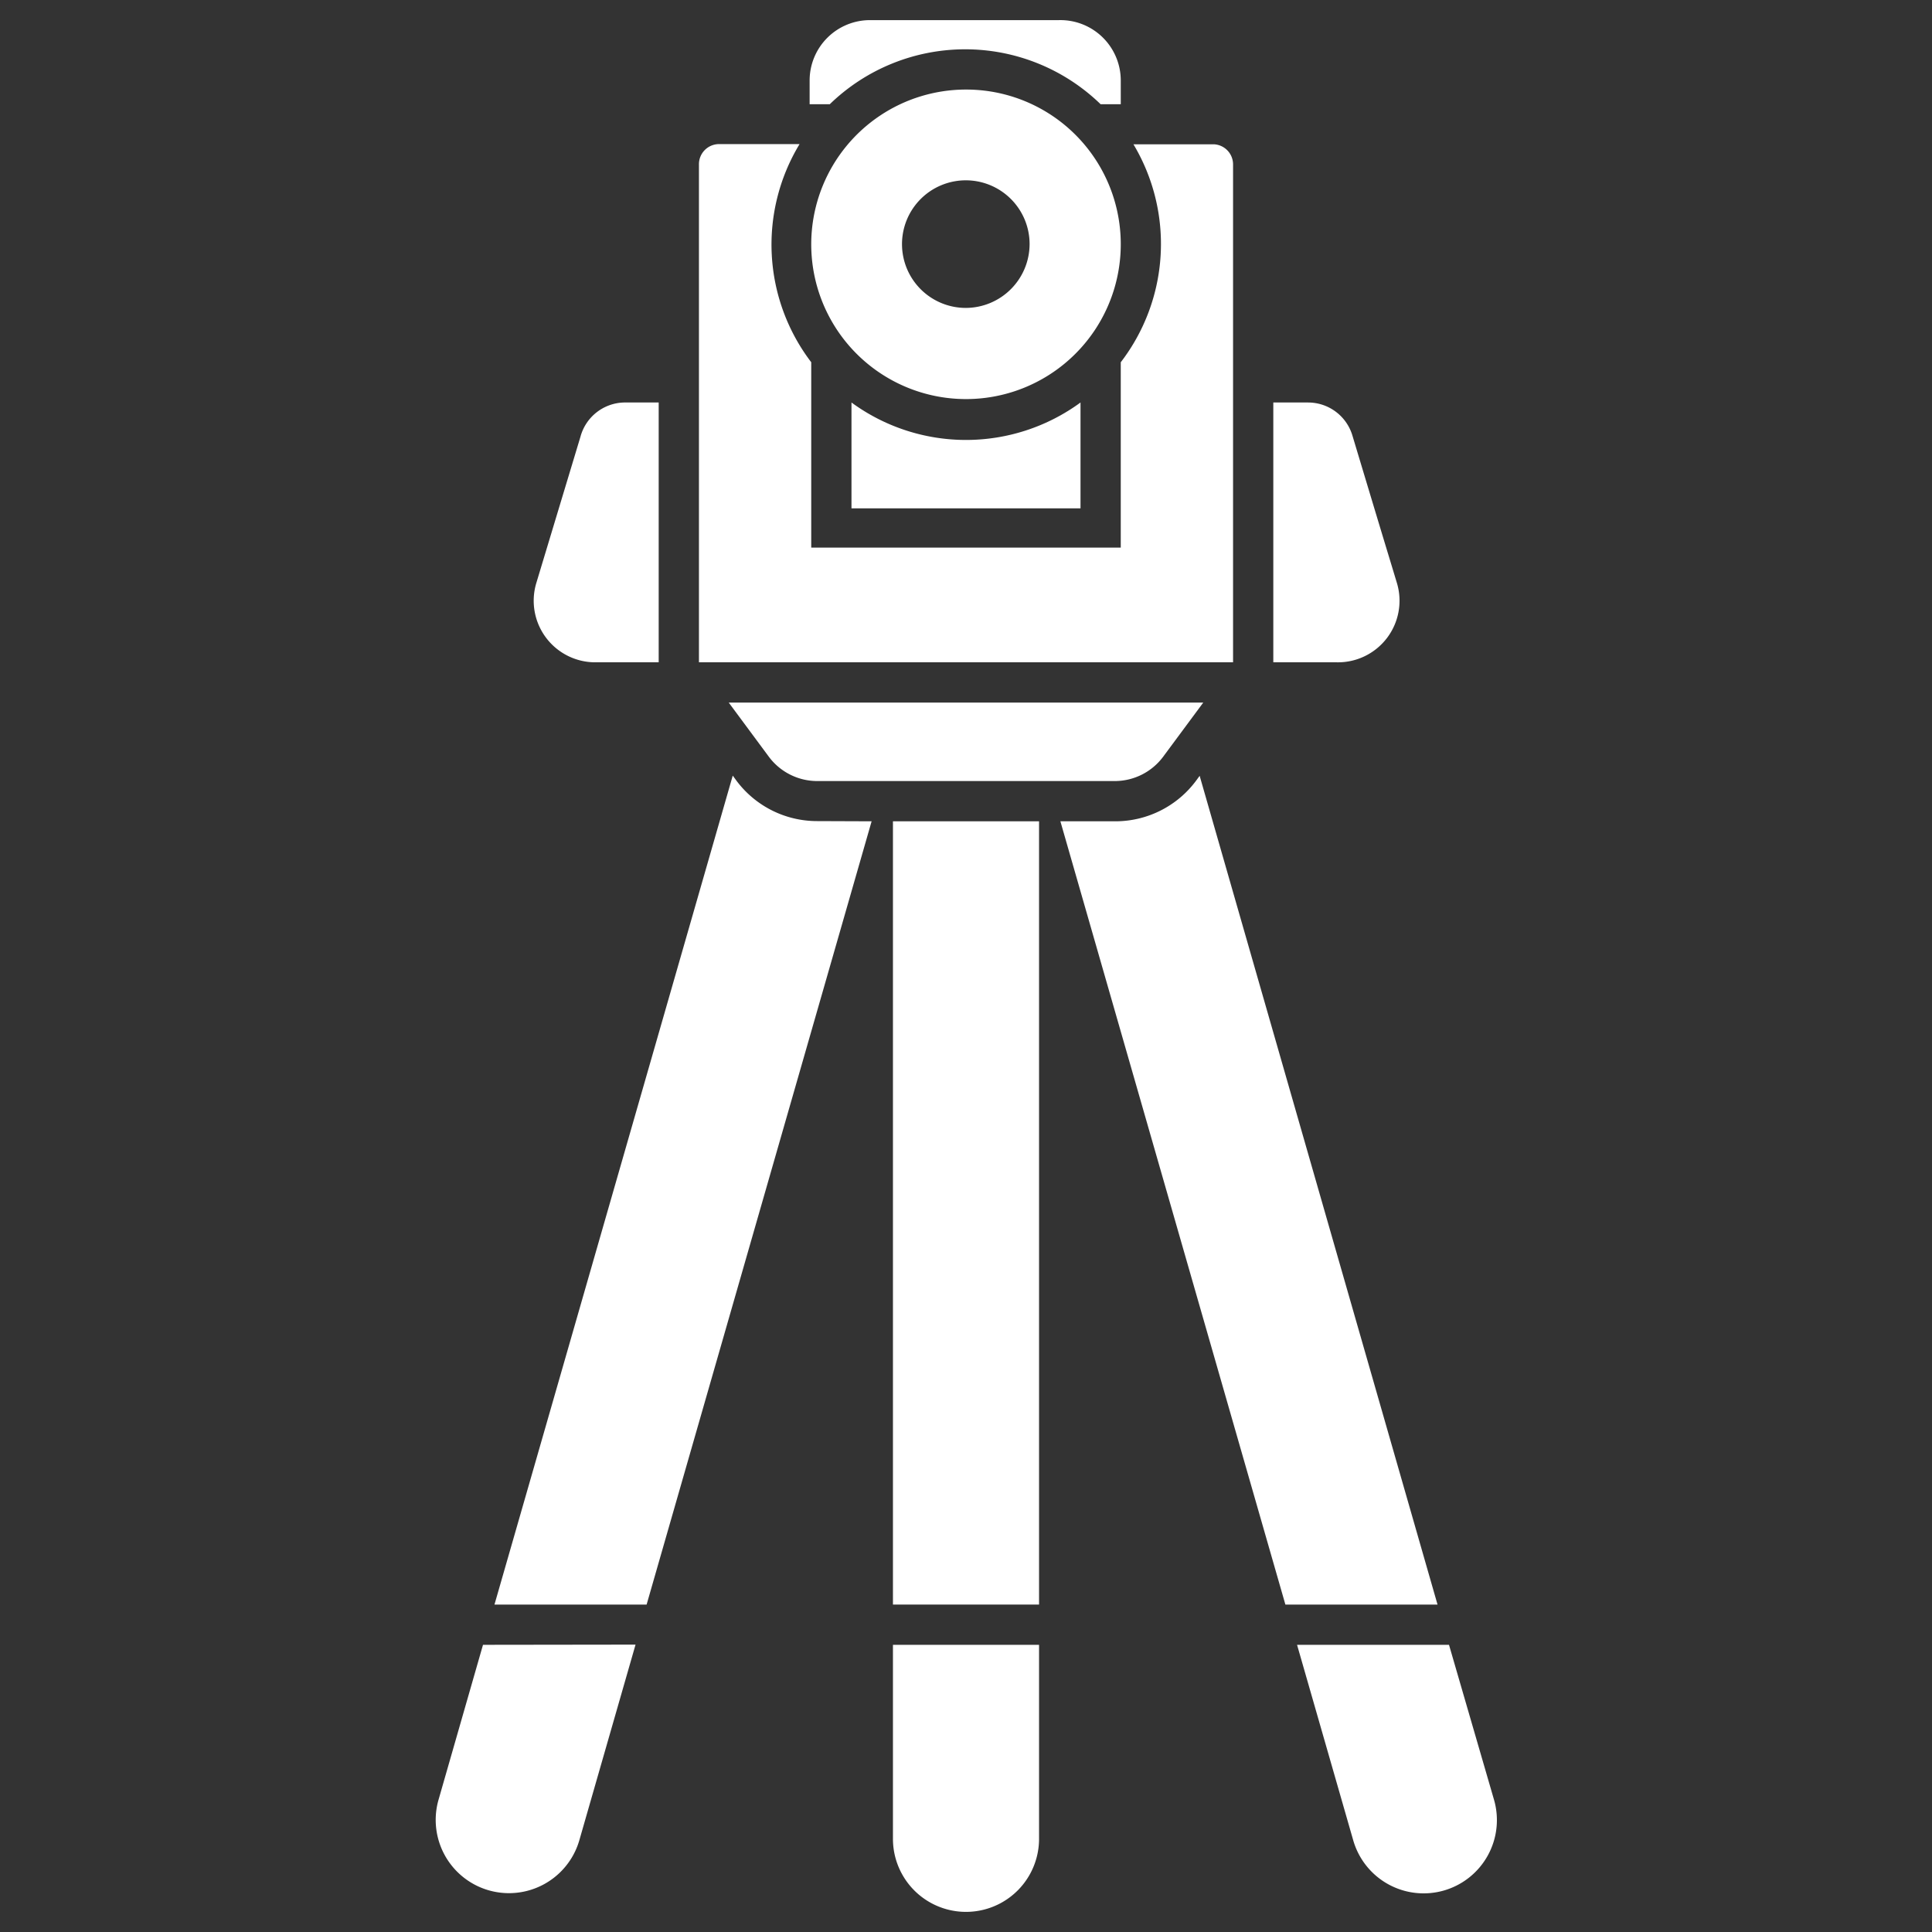
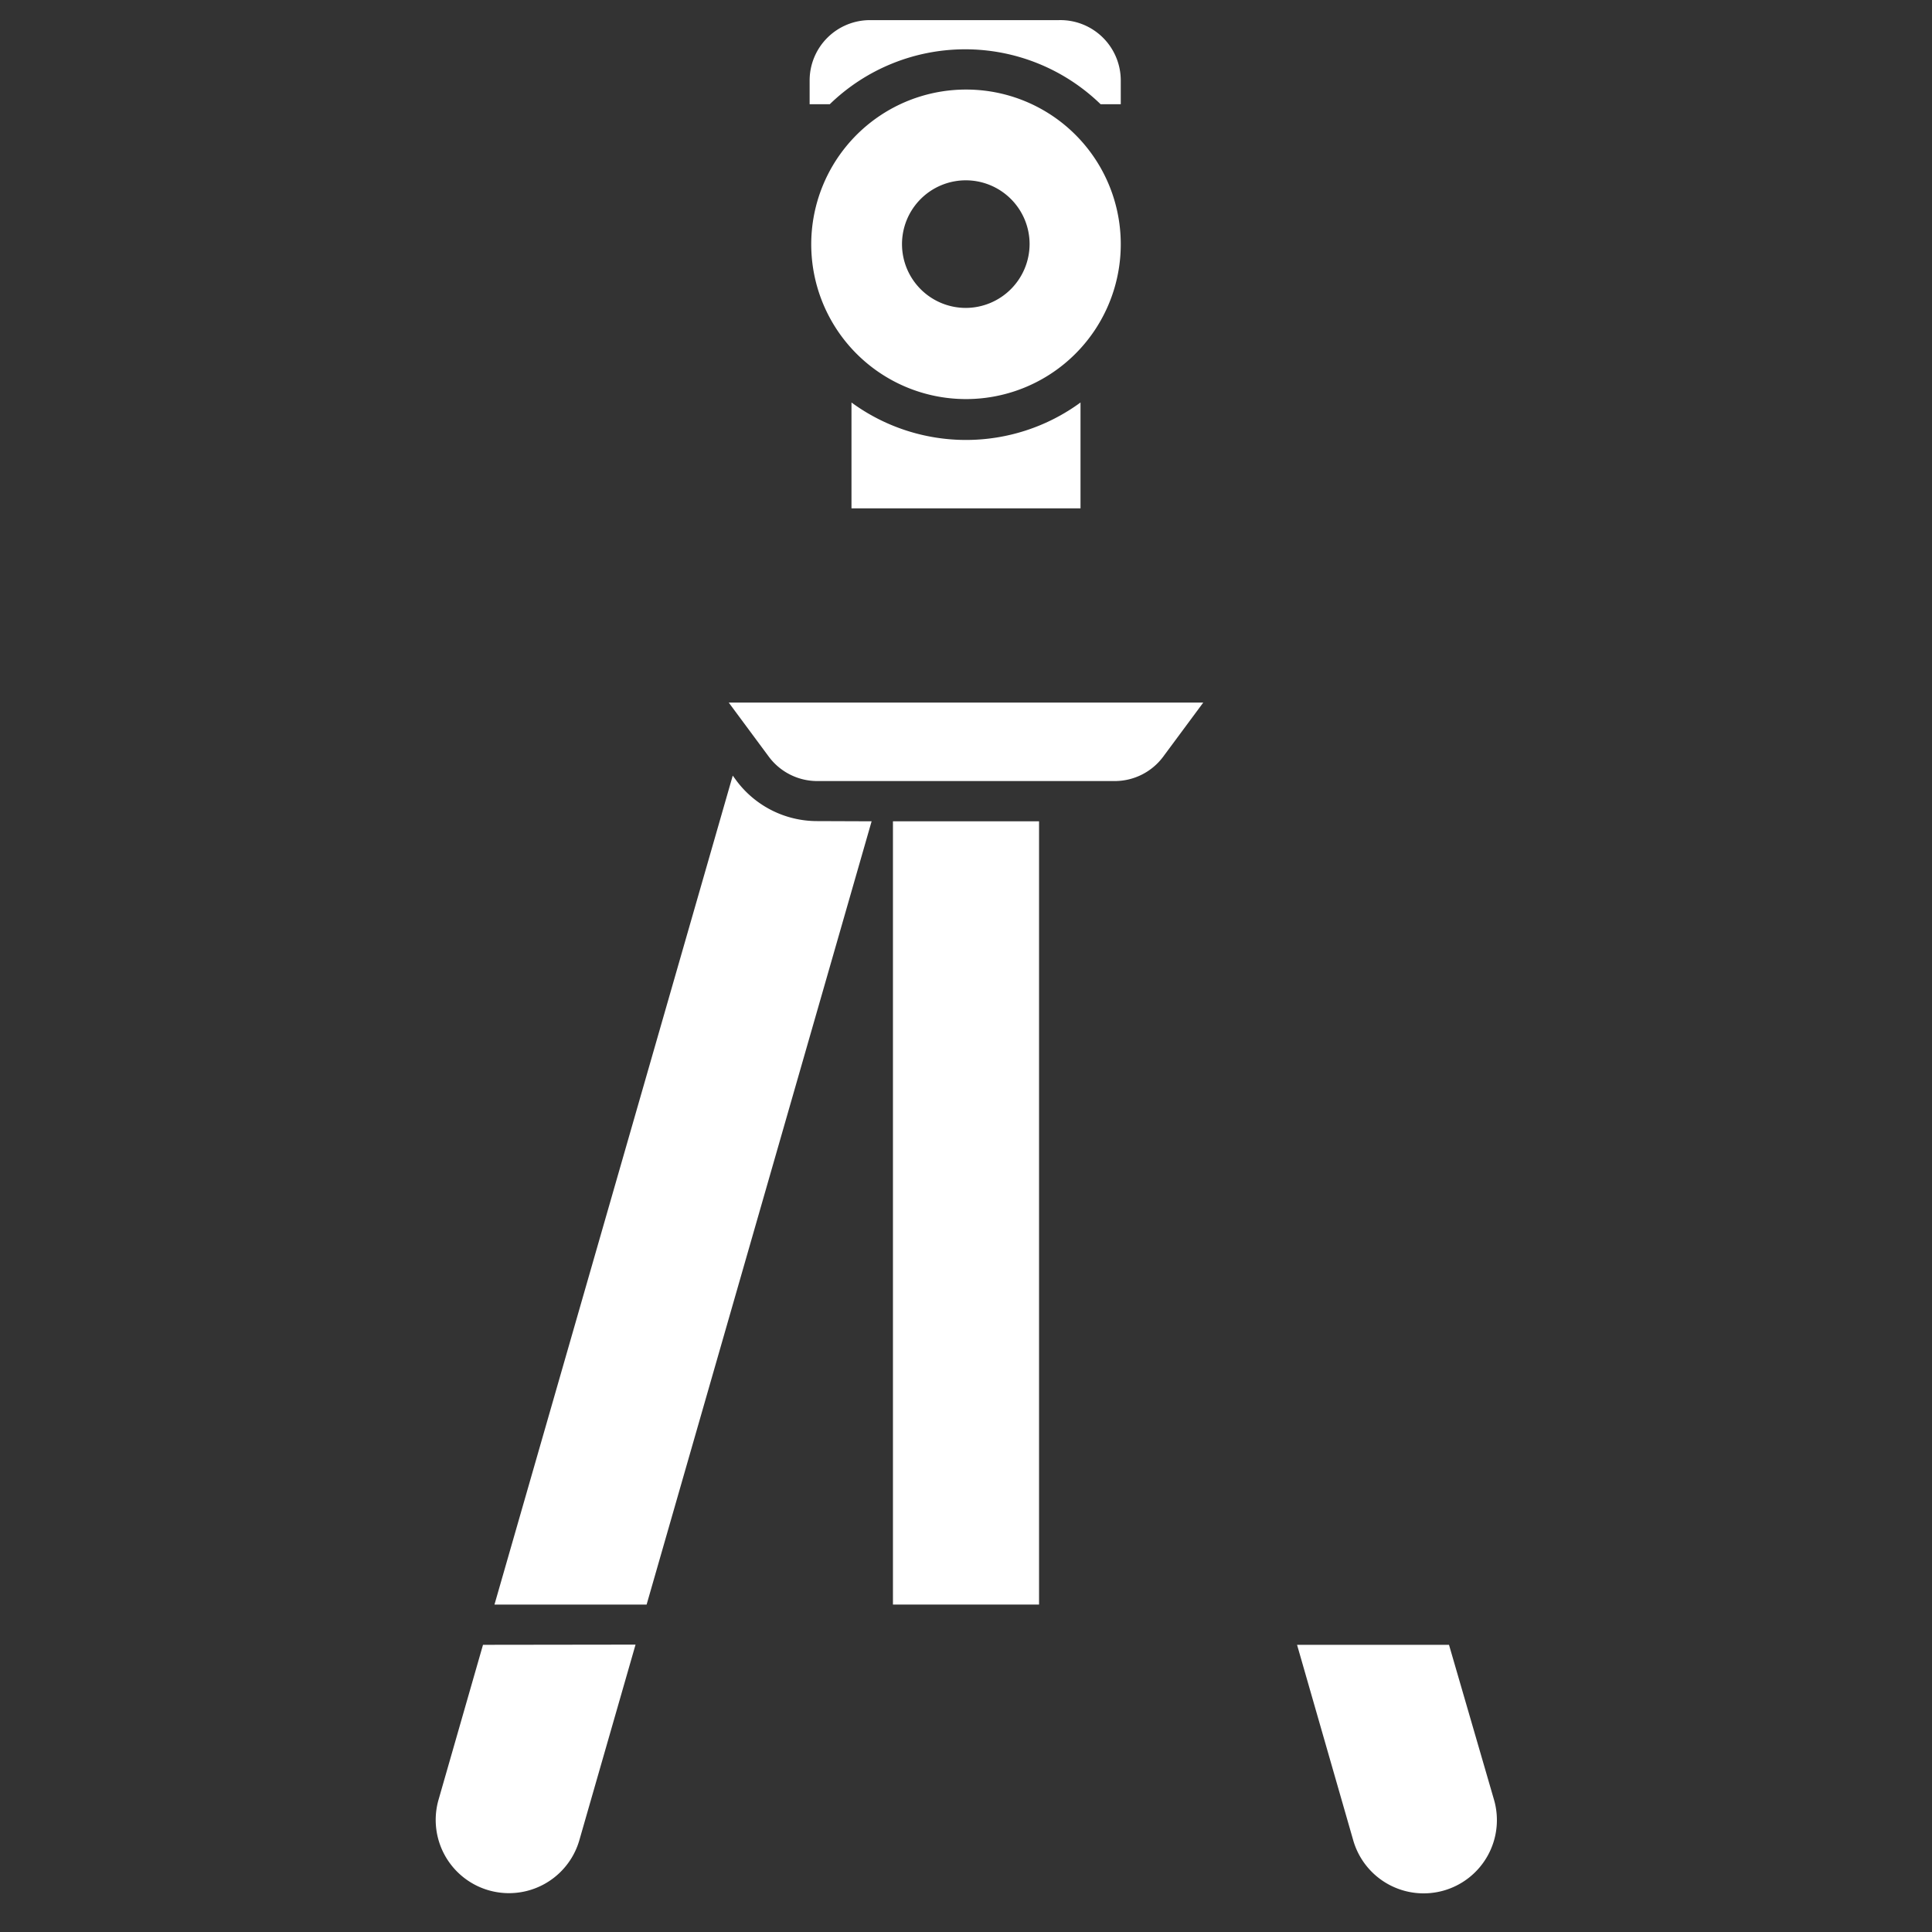
<svg xmlns="http://www.w3.org/2000/svg" height="512" viewBox="0 0 96 96" width="512" fill="#fff">
  <rect x="0" y="0" width="96" height="96" fill="#333333" stroke="none" />
  <g id="Theodolite">
    <path d="m43.31 40.81-11.18 38.92h-7.56l11.84-41.19.19.26a5 5 0 0 0 4 2z" />
-     <path d="m71.43 79.73h-7.56l-11.18-38.92h2.73a5 5 0 0 0 4-2l.19-.26z" />
-     <path d="m61.27 8.16v24.75h-26.54v-24.75a1 1 0 0 1 1-1h4a9.64 9.64 0 0 0 .58 10.84v9.21h15.38v-9.21a9.65 9.65 0 0 0 .63-10.83h4a1 1 0 0 1 .95.99z" />
    <path d="m53.69 20v5.26h-11.38v-5.26a9.63 9.63 0 0 0 11.38 0z" />
    <path d="m55.69 4v1.18h-1a9.66 9.66 0 0 0 -13.46 0h-1v-1.18a3 3 0 0 1 3-3h9.38a3 3 0 0 1 3.08 3z" />
    <path d="m48 4.45a7.69 7.69 0 1 0 7.69 7.68 7.68 7.68 0 0 0 -7.69-7.68zm0 10.85a3.17 3.17 0 1 1 3.16-3.17 3.18 3.18 0 0 1 -3.16 3.17z" />
-     <path d="m32.73 20v12.91h-3.16a3.06 3.06 0 0 1 -2.93-3.91l2.2-7.29a2.3 2.3 0 0 1 2.16-1.71z" />
-     <path d="m66.43 32.91h-3.16v-12.91h1.73a2.3 2.3 0 0 1 2.2 1.64c1.94 6.45 1.43 4.74 2.2 7.29a3.06 3.06 0 0 1 -2.97 3.98z" />
    <path d="m59.79 34.91-2 2.7a3 3 0 0 1 -2.37 1.2h-14.84a3 3 0 0 1 -2.37-1.2l-2-2.7z" />
    <path d="m44.37 40.81h7.26v38.92h-7.26z" />
    <path d="m24 81.73-2.21 7.7a3.63 3.63 0 1 0 7 2l2.79-9.71z" />
    <path d="m72 81.73h-7.55l2.79 9.71a3.63 3.63 0 1 0 7-2z" />
-     <path d="m44.37 81.73v9.64a3.63 3.63 0 0 0 7.26 0v-9.64z" />
  </g>
</svg>